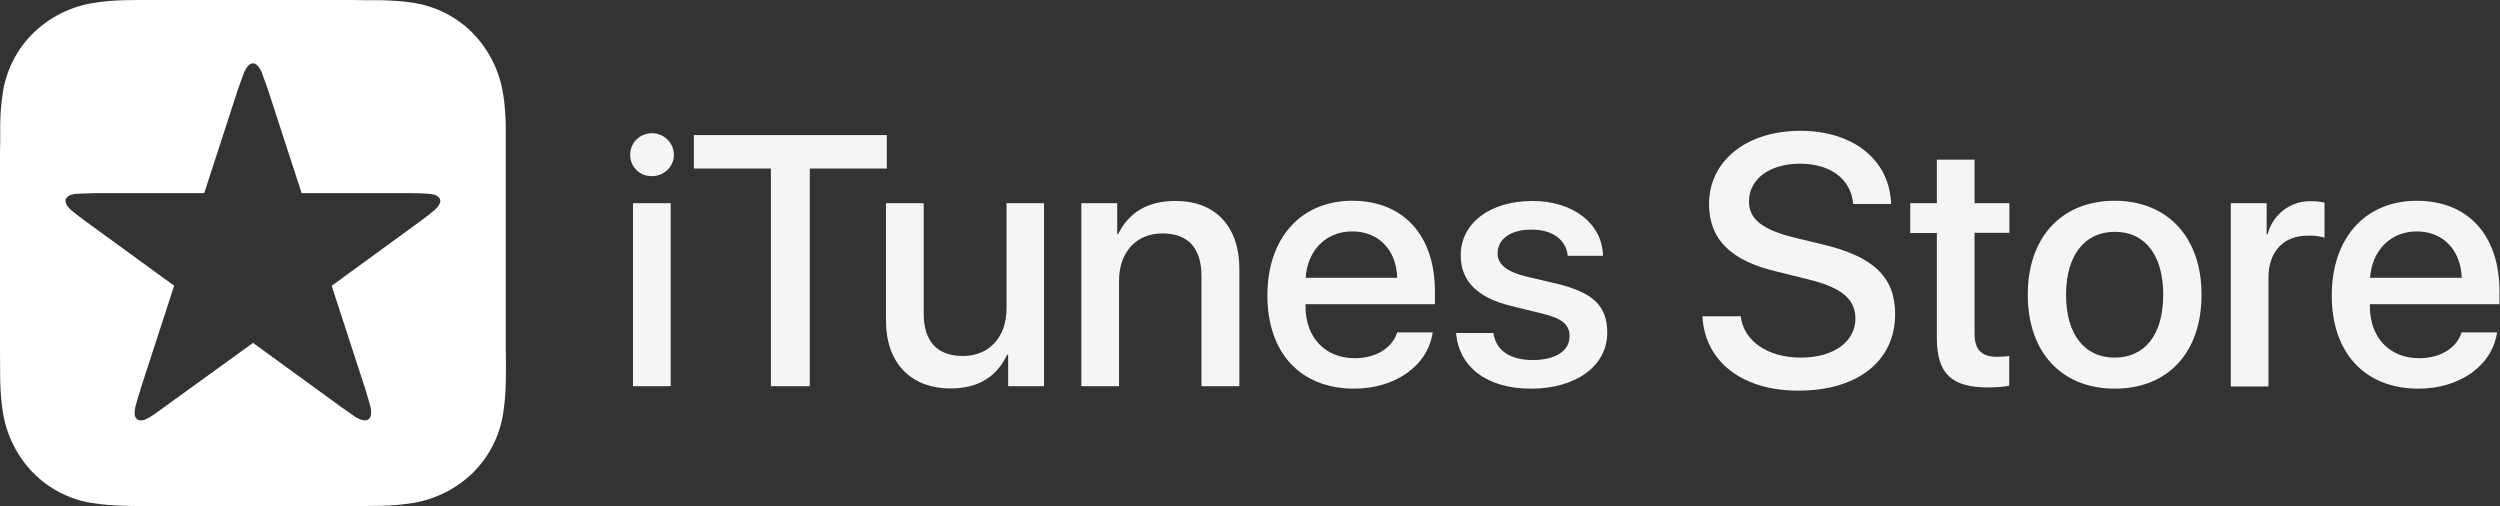
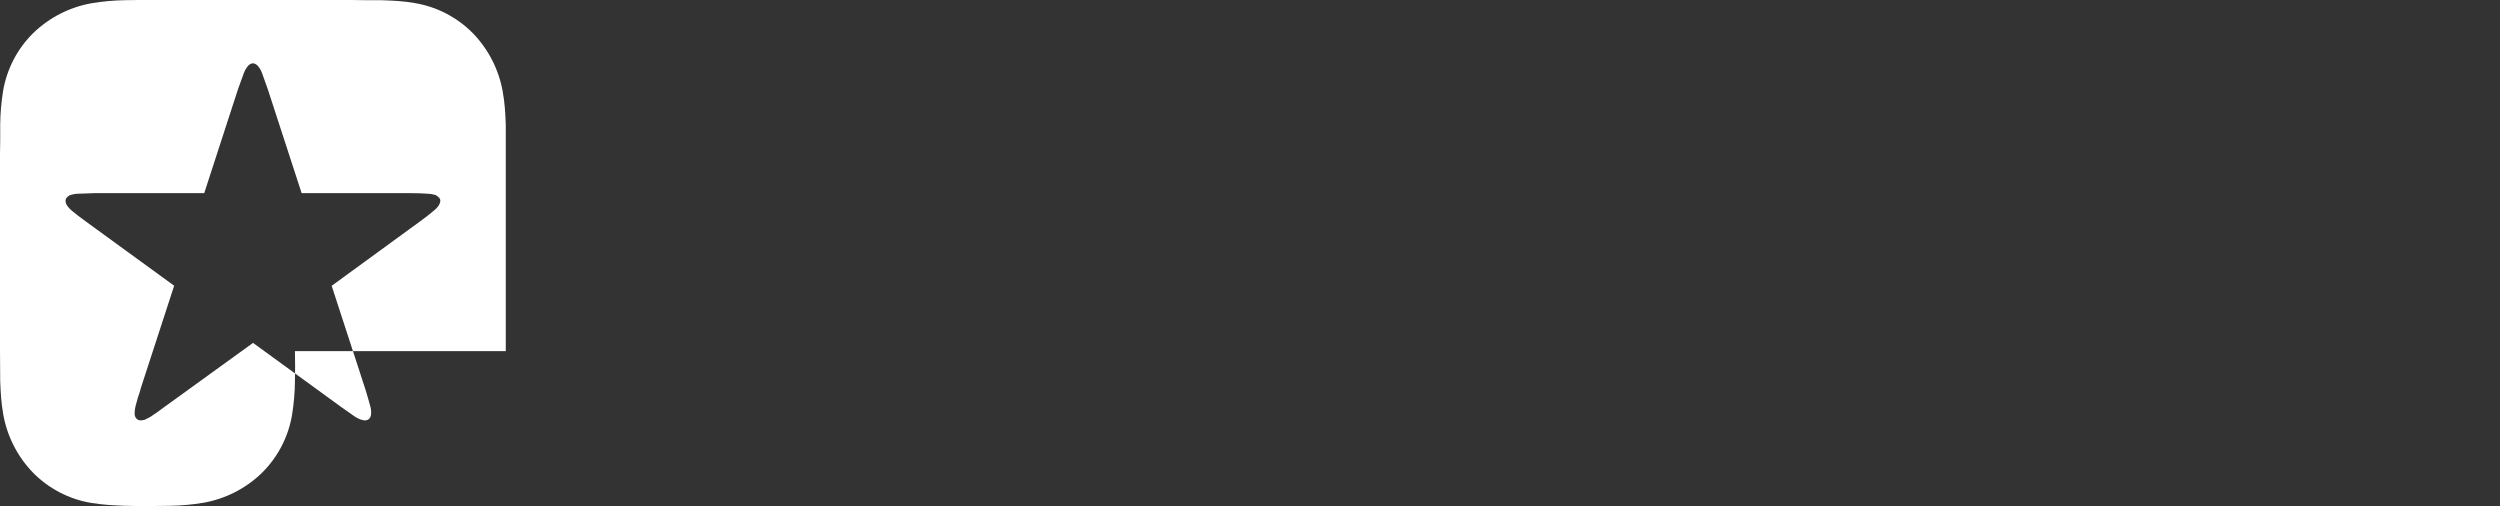
<svg xmlns="http://www.w3.org/2000/svg" id="a" viewBox="0 0 2470 500">
  <rect x="0" y="0" width="2470" height="500" fill="#333333" stroke="none" />
  <g opacity=".95">
-     <path d="m2341.61,274.45h90.62c-1-27.68-18.72-45.81-44.41-45.81s-44.22,18.52-46.21,45.81Zm125.48,53.97c-4.78,32.86-36.85,55.57-77.68,55.57-52.78,0-85.64-35.25-85.64-92.02s33.06-93.61,84.05-93.61,81.66,34.46,81.66,89.43v12.75h-128.06v1.99c0,31.07,19.52,51.39,48.8,51.39,20.51,0,36.85-9.76,41.83-25.49h35.25-.2Zm-262.9-127.67h35.25v30.67h1c4.96-19.76,23.06-33.37,43.42-32.66,5.38,0,9.96.8,12.75,1.39v34.66c-5.43-1.57-11.08-2.25-16.73-1.99-23.9,0-38.64,15.93-38.64,41.43v107.55h-37.24v-181.24l.2.2Zm-66.92,90.42c0-39.04-17.93-62.14-47.8-62.14s-48.2,23.3-48.2,62.14,17.93,62.14,48,62.14,48-22.9,48-62.14h0Zm-133.84,0c0-56.96,33.66-92.81,85.84-92.81s85.84,35.85,85.84,92.81-33.06,92.81-85.64,92.81-86.04-35.85-86.04-92.81h0Zm-52.58-133.44v43.02h34.46v29.28h-34.46v99.78c0,15.54,6.97,22.71,21.91,22.71,3.98,0,9.96-.4,12.35-.8v29.28c-3.98,1-12.35,1.79-20.71,1.79-36.65,0-50.79-13.94-50.79-49v-103.57h-26.29v-29.48h26.29v-43.02h37.24Zm-231.03,154.75c2.99,24.7,26.89,40.83,59.55,40.83s53.78-16.13,53.78-38.44c0-19.32-13.54-30.67-45.81-38.64l-32.07-7.97c-45.61-10.76-66.72-32.07-66.72-66.72,0-42.82,37.24-72.3,90.22-72.3s88.43,29.48,89.63,72.3h-37.44c-2.19-24.9-22.71-39.83-52.58-39.83s-50.39,15.14-50.39,37.24c0,17.53,12.95,27.88,45.01,35.85l27.29,6.57c50.99,11.95,72.1,32.66,72.1,68.91,0,46.41-36.85,75.68-95.8,75.68-54.97,0-92.21-28.48-94.6-73.49h37.84Zm-205.74-113.92c40.23,0,68.91,22.31,69.71,54.17h-34.85c-1.59-15.93-15.14-25.89-35.85-25.89s-33.46,9.36-33.46,23.5c0,10.95,8.96,17.93,27.68,22.71l30.47,7.17c36.45,8.76,50.19,22.11,50.19,48.6,0,32.66-30.87,55.17-75.29,55.17s-71.3-21.91-74.09-54.97h36.85c2.59,17.33,16.53,26.69,39.04,26.69s36.25-9.16,36.25-23.5c0-11.35-6.97-17.33-25.89-22.11l-32.27-7.97c-32.86-7.97-49.39-24.5-49.39-49.79,0-31.87,28.88-53.78,70.9-53.78h0Zm-224.06,75.88h90.42c-.8-27.68-18.52-45.81-44.41-45.81s-44.22,18.52-46.01,45.81Zm125.48,53.97c-4.78,32.86-36.85,55.57-77.68,55.57-52.78,0-85.64-35.25-85.64-92.02s33.06-93.61,83.85-93.61,81.66,34.46,81.66,89.43v12.75h-127.87v1.99c0,31.07,19.52,51.39,48.8,51.39,20.51,0,36.65-9.76,41.83-25.49h35.25-.2Zm-347.15-127.67h35.45v30.67h.8c10.95-21.71,29.08-32.86,56.96-32.86,39.83,0,62.94,25.69,62.94,67.12v115.92h-37.44v-108.75c0-27.09-12.55-42.22-38.64-42.22s-42.82,18.92-42.82,46.8v104.16h-37.24v-180.84Zm-36.85,180.84h-35.45v-31.07h-1c-10.36,21.71-28.28,33.26-55.97,33.26-39.44,0-63.73-25.49-63.73-66.92v-116.11h37.24v108.75c0,27.68,13.15,42.22,38.84,42.22s43.02-18.52,43.02-46.8v-104.16h37.05v180.84Zm-269.87,0v-215.1h-76.08v-33.06h190.6v33.06h-76.08v215.1h-38.64.2Zm-136.23,0h37.24v-180.84h-37.24v180.84Zm-2.79-228.64c0-11.95,9.56-21.31,21.51-21.31s21.71,9.56,21.71,21.31-9.76,21.11-21.91,21.11-21.31-9.36-21.31-21.11h0Z" fill="#fff" fill-rule="evenodd" />
-   </g>
+     </g>
  <polygon points="327.43 282.22 327.26 282.35 327.58 282.26 327.36 281.98 327.43 282.22" fill="#fff" fill-rule="evenodd" />
  <polygon points="249.9 338.68 249.99 338.76 250.23 338.44 249.9 338.68" fill="#fff" fill-rule="evenodd" />
-   <path d="m499.71,346.95V123.28c-.4-10.76-1-21.91-2.99-32.66-3.83-21.77-14.1-41.89-29.48-57.76-15.6-15.83-35.82-26.3-57.76-29.88-10.95-1.99-21.91-2.39-33.06-2.79h-14.94l-14.94-.2h-208.13l-15.14.2c-10.95.18-21.87,1.18-32.66,2.99-21.77,3.83-41.89,14.1-57.76,29.48-15.83,15.6-26.3,35.82-29.88,57.76C1.24,101.29.3,112.28.2,123.28v15.14L0,152.76v194.39c-.02,9.76.05,19.52.2,29.28.4,10.95,1,21.91,2.99,32.86,3.83,21.77,14.1,41.89,29.48,57.76,15.6,15.83,35.82,26.3,57.76,29.88,10.95,1.79,21.91,2.39,32.86,2.79,9.96.3,19.92.37,29.88.2h208.33l14.94-.2c11.01-.17,22-1.17,32.86-2.99,21.77-3.83,41.89-14.1,57.76-29.48,15.83-15.6,26.3-35.82,29.88-57.76,1.76-10.93,2.7-21.99,2.79-33.06.23-9.82.23-19.65,0-29.48Zm-64.93-146.99c-.31,1.22-.85,2.37-1.59,3.39l-.6.8c-1,1.39-2.39,2.79-3.98,3.98-4.38,3.78-8.96,7.17-13.54,10.56l-87.38,63.7,33.41,102.61c1.59,5.58,3.39,10.95,4.78,16.53.6,1.79.8,3.78.8,5.78v.8c0,1.22-.19,2.43-.6,3.59-.39,1.04-1.08,1.94-1.99,2.59-.8.6-1.79,1-2.99,1-1.2.2-2.39,0-3.59-.6h-.8c-1.79-.6-3.39-1.59-5.38-2.59l-13.94-9.76-87.4-63.56-.04.03-.08-.08h-.02s.1.08.1.08l-87.63,63.34c-4.58,3.58-9.36,6.77-14.14,9.96l-5.18,2.59-.8.2c-1.16.35-2.38.48-3.59.4-1.2,0-2.19-.4-2.99-1-.8-.6-1.59-1.39-1.99-2.59-.6-1-.6-2.19-.6-3.59v-.6c0-1.99.4-3.98.8-5.97,1.39-5.58,2.99-10.95,4.98-16.53h-.2l33.45-102.73-87.42-63.58c-4.58-3.39-9.16-6.77-13.74-10.56-1.39-1.2-2.79-2.59-3.98-4.18l-.4-.6c-.8-1-1.39-2.19-1.59-3.39-.26-.98-.26-2.01,0-2.99.34-1.02.96-1.92,1.79-2.59.99-.88,2.14-1.56,3.39-1.99h.6c1.79-.6,3.78-1,5.78-1l17.13-.6h108.15l33.46-102.97,5.78-15.93c.8-1.99,1.59-3.58,2.79-5.18l.4-.6c.7-1.01,1.58-1.89,2.59-2.59,1-.6,1.99-1,2.99-1,1.14.01,2.25.36,3.19,1,1.02.7,1.89,1.57,2.59,2.59l.4.6c1.24,1.54,2.18,3.3,2.79,5.18l5.78,16.13,33.46,102.77h108.15c5.58,0,11.35.2,16.93.6,1.99,0,3.98.4,5.98,1h.6c1.18.46,2.26,1.13,3.19,1.99.91.65,1.6,1.55,1.99,2.59.26.98.26,2.01,0,2.99Z" fill="#fff" fill-rule="evenodd" />
+   <path d="m499.71,346.95V123.28c-.4-10.76-1-21.91-2.99-32.66-3.83-21.77-14.1-41.89-29.48-57.76-15.6-15.83-35.82-26.3-57.76-29.88-10.95-1.99-21.91-2.39-33.06-2.79h-14.94l-14.94-.2h-208.13l-15.14.2c-10.95.18-21.87,1.18-32.66,2.99-21.77,3.83-41.89,14.1-57.76,29.48-15.83,15.6-26.3,35.82-29.88,57.76C1.24,101.29.3,112.28.2,123.28v15.14L0,152.76v194.39c-.02,9.76.05,19.52.2,29.28.4,10.95,1,21.91,2.99,32.86,3.83,21.77,14.1,41.89,29.48,57.76,15.6,15.83,35.82,26.3,57.76,29.88,10.95,1.79,21.91,2.39,32.86,2.79,9.96.3,19.92.37,29.88.2l14.94-.2c11.01-.17,22-1.17,32.86-2.99,21.77-3.83,41.89-14.1,57.76-29.48,15.83-15.6,26.3-35.82,29.88-57.76,1.76-10.93,2.7-21.99,2.79-33.06.23-9.82.23-19.65,0-29.48Zm-64.93-146.99c-.31,1.22-.85,2.37-1.59,3.39l-.6.8c-1,1.39-2.39,2.79-3.98,3.98-4.38,3.78-8.96,7.17-13.54,10.56l-87.38,63.7,33.41,102.61c1.59,5.58,3.39,10.95,4.78,16.53.6,1.79.8,3.78.8,5.78v.8c0,1.22-.19,2.43-.6,3.59-.39,1.04-1.08,1.94-1.99,2.59-.8.6-1.79,1-2.99,1-1.2.2-2.39,0-3.59-.6h-.8c-1.79-.6-3.39-1.59-5.38-2.59l-13.94-9.76-87.4-63.56-.04.03-.08-.08h-.02s.1.08.1.08l-87.63,63.34c-4.58,3.58-9.36,6.77-14.14,9.96l-5.18,2.59-.8.2c-1.16.35-2.38.48-3.59.4-1.2,0-2.19-.4-2.99-1-.8-.6-1.59-1.39-1.99-2.59-.6-1-.6-2.19-.6-3.59v-.6c0-1.99.4-3.98.8-5.97,1.39-5.58,2.99-10.95,4.98-16.53h-.2l33.45-102.73-87.42-63.58c-4.58-3.39-9.16-6.77-13.74-10.56-1.39-1.2-2.79-2.59-3.98-4.18l-.4-.6c-.8-1-1.39-2.19-1.59-3.39-.26-.98-.26-2.01,0-2.99.34-1.02.96-1.92,1.79-2.59.99-.88,2.14-1.56,3.39-1.99h.6c1.79-.6,3.78-1,5.78-1l17.13-.6h108.15l33.46-102.97,5.78-15.93c.8-1.99,1.59-3.58,2.79-5.18l.4-.6c.7-1.01,1.58-1.89,2.59-2.59,1-.6,1.99-1,2.99-1,1.14.01,2.25.36,3.19,1,1.02.7,1.89,1.57,2.59,2.59l.4.6c1.24,1.54,2.18,3.3,2.79,5.18l5.78,16.13,33.46,102.77h108.15c5.58,0,11.35.2,16.93.6,1.99,0,3.98.4,5.98,1h.6c1.18.46,2.26,1.13,3.19,1.99.91.65,1.6,1.55,1.99,2.59.26.98.26,2.01,0,2.99Z" fill="#fff" fill-rule="evenodd" />
</svg>